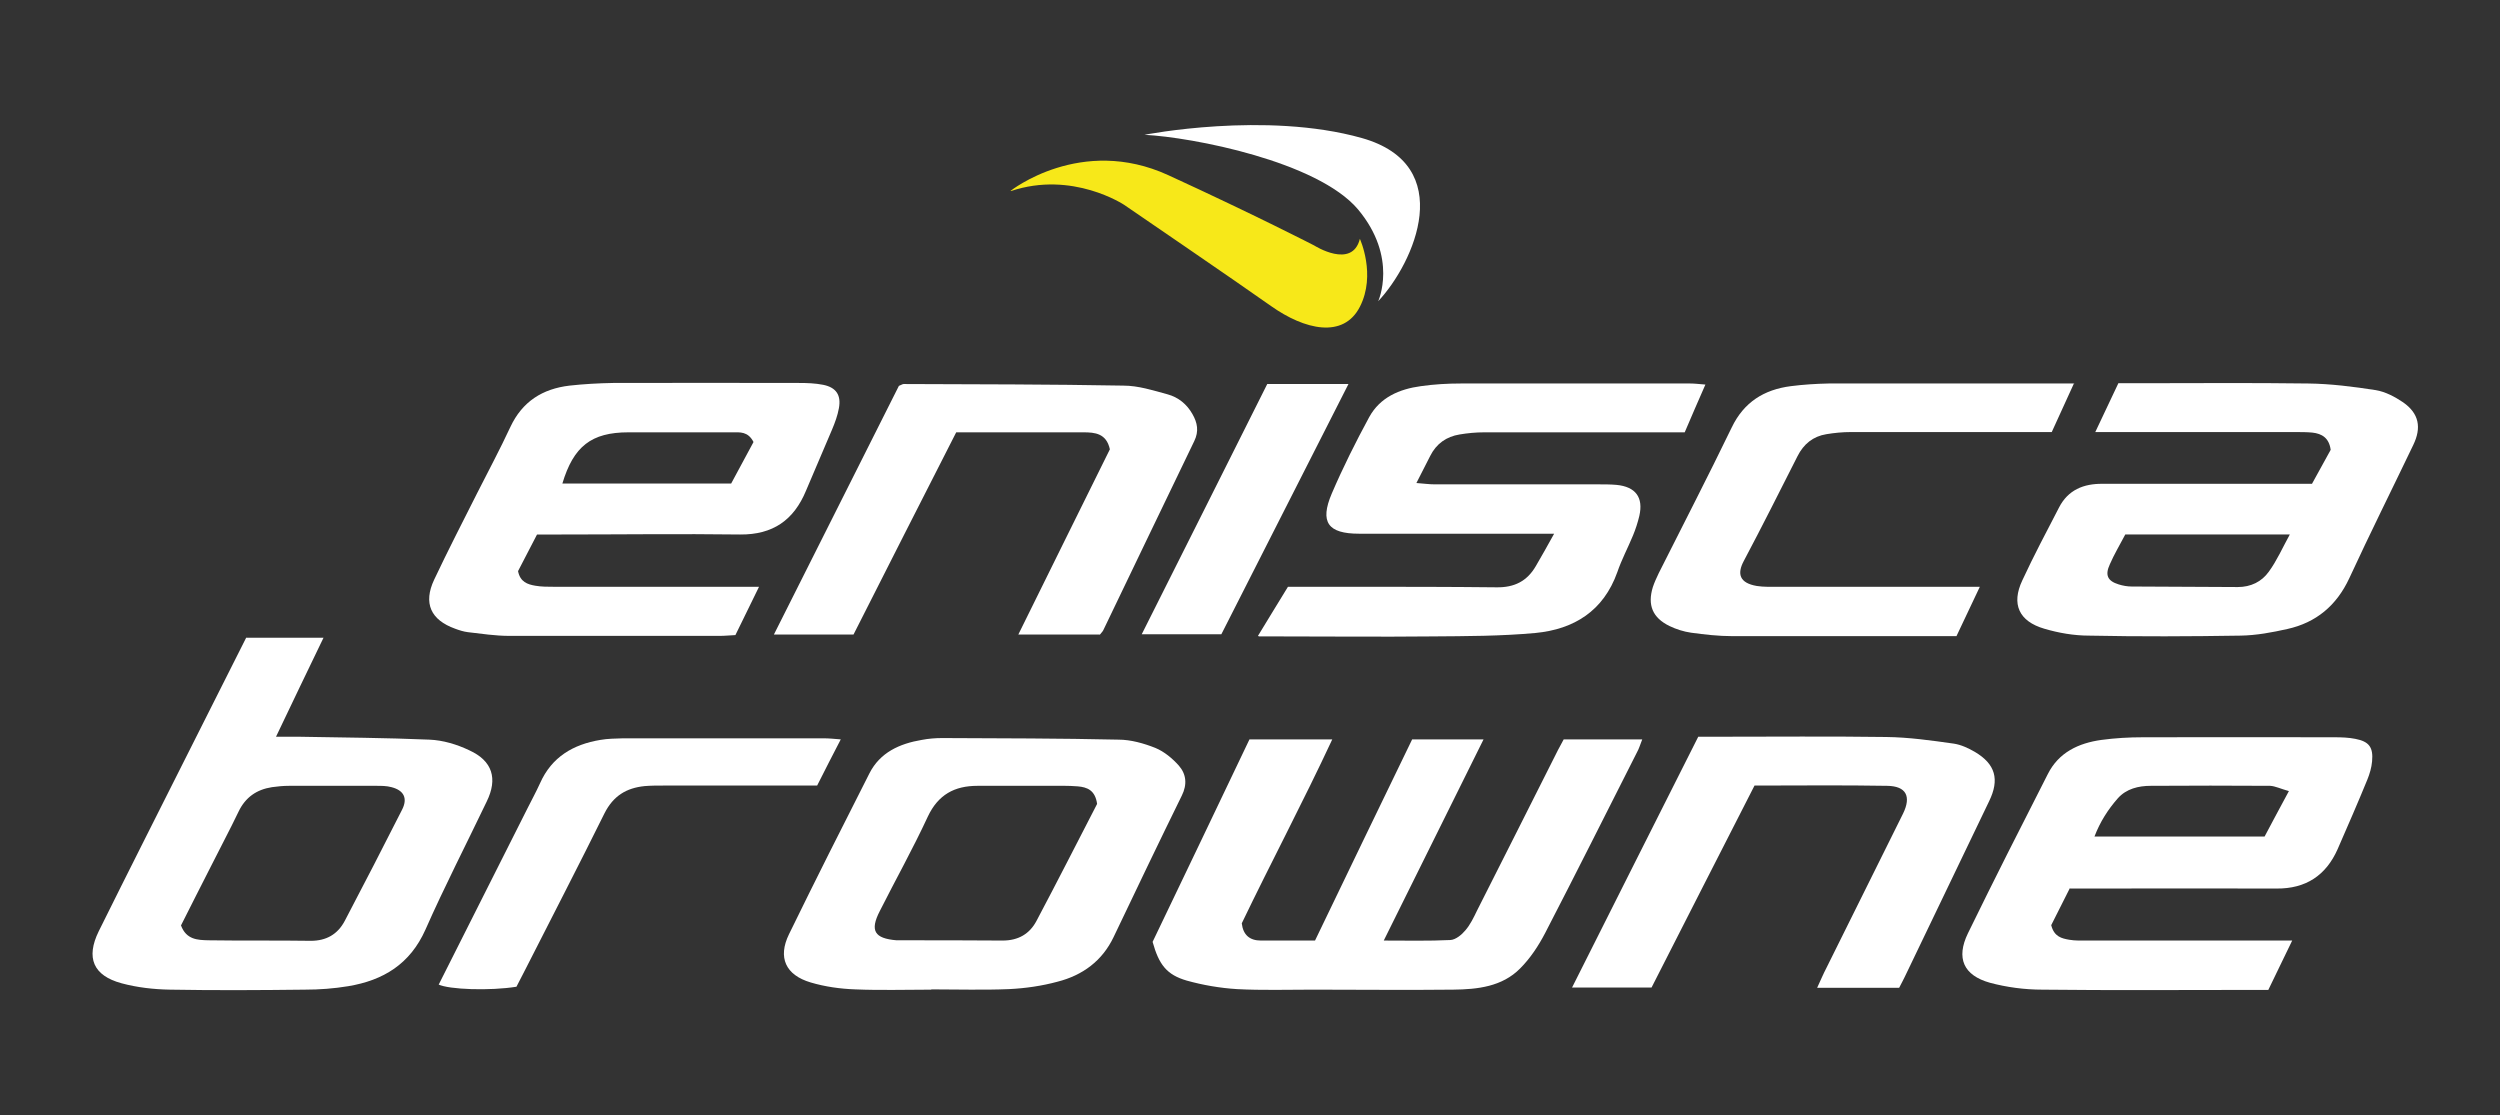
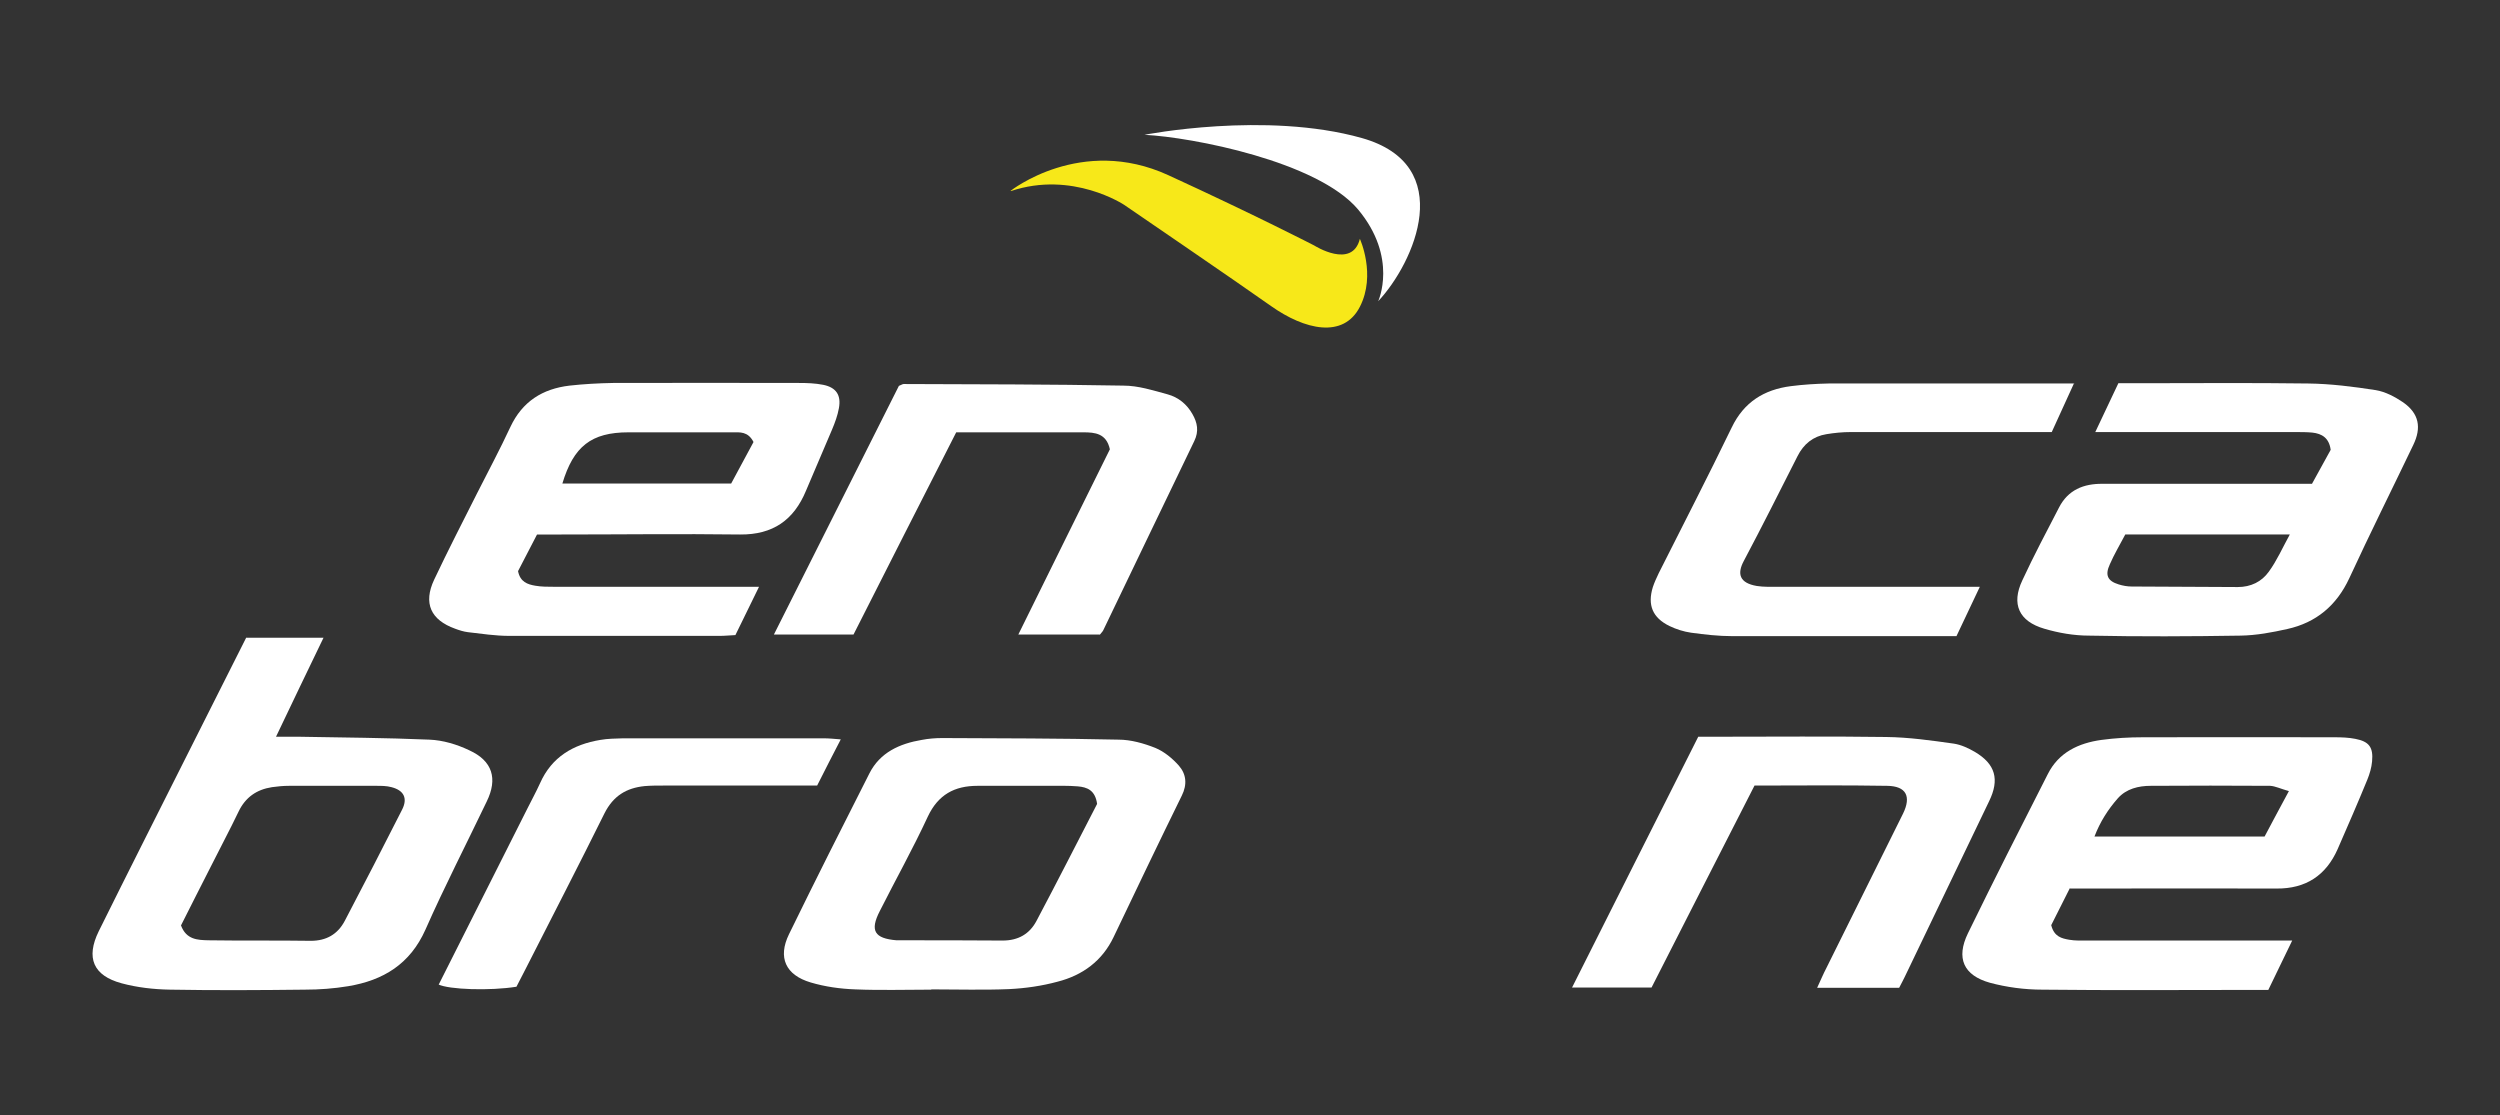
<svg xmlns="http://www.w3.org/2000/svg" id="Layer_1" version="1.1" viewBox="0 0 942 420.2">
  <rect x="0" y="0" width="942" height="420.2" fill="#333333" stroke="none" />
  <defs>
    <style>
      .st0 {
        fill-rule: evenodd;
      }

      .st0, .st1 {
        fill: #fff;
      }

      .st2 {
        fill: #f7e819;
      }
    </style>
  </defs>
  <g>
-     <path class="st0" d="M470.9,278.6h31.1c-11.1,23.8-23.1,46.4-34.1,69.3.5,4.4,3,6.5,7.2,6.5,6.9,0,13.8,0,20.4,0,12.3-25.6,24.4-50.6,36.6-75.8h26.9c-12.6,25.4-24.9,50.2-37.6,75.8,8.7,0,16.9.2,25.1-.2,2-.1,4.3-2,5.7-3.7,1.8-2.1,3.1-4.8,4.3-7.3,10-19.7,19.9-39.5,29.9-59.3.8-1.7,1.8-3.3,2.8-5.3h29.6c-.8,2-1.2,3.5-2,4.9-11.5,22.7-22.9,45.5-34.6,68.1-2.5,4.8-5.6,9.5-9.4,13.3-6.8,6.9-16.1,7.9-25.2,8-17.6.2-35.3,0-52.9,0-9.5,0-19.1.3-28.6-.2-6.4-.4-12.8-1.5-18.9-3.2-7.6-2.2-10.5-6-12.9-14.6,12-25,24.2-50.5,36.5-76.3Z" />
    <path class="st0" d="M92.7,240.3h29.2c-6,12.4-11.7,24.3-17.9,37.3,3.4,0,6,0,8.5,0,16.4.3,32.9.4,49.3,1.1,5.1.2,10.4,1.8,15,4,8.8,4,10.8,10.7,6.6,19.3-7.7,16.1-15.9,32-23.1,48.3-5.8,13-15.9,19.1-29.1,21.3-5.4.9-10.9,1.3-16.3,1.3-16.9.2-33.8.3-50.8,0-6.1-.1-12.4-.8-18.3-2.4-10.7-2.9-13.5-9.6-8.6-19.6,11.2-22.6,22.6-45.1,33.9-67.6,7.2-14.2,14.3-28.5,21.6-42.9ZM68.2,348.7c2,5.4,6.3,5.5,10.3,5.6,12.9.2,25.7,0,38.6.2,5.8,0,10.1-2.4,12.8-7.5,7.3-13.9,14.5-27.9,21.6-41.9,2.2-4.3.7-7.3-4-8.5-1.8-.5-3.8-.5-5.7-.5-11,0-21.9,0-32.9,0-2.1,0-4.3.2-6.4.5-5.8.9-10,3.8-12.6,9.2-3.3,6.9-6.9,13.6-10.3,20.4-3.9,7.6-7.7,15.2-11.4,22.5Z" />
    <path class="st0" d="M779.9,334.7c-2.7,5.3-5,9.9-7,13.9,1.1,4.4,4,5,6.8,5.5,2.3.4,4.7.3,7.1.3,22.9,0,45.7,0,68.6,0h8.3c-3.2,6.7-6.1,12.5-9,18.6h-5.9c-26.4,0-52.9.2-79.3-.1-6.6,0-13.4-.9-19.7-2.6-10-2.8-12.8-9.3-8.3-18.6,9.8-20.1,19.9-40,30.1-60,4.1-8.2,11.6-11.7,20.2-12.9,5.2-.7,10.4-1,15.7-1,24.1-.1,48.1,0,72.2,0,2.6,0,5.3.1,7.8.6,5.2,1,6.8,3.2,6.3,8.5-.2,2.3-.9,4.7-1.8,6.9-3.6,8.8-7.4,17.5-11.2,26.2-4.4,9.9-12,14.9-23,14.8-23.1-.1-46.2,0-69.3,0h-8.4ZM862.5,298.1c-3.2-.9-5.2-1.9-7.1-2-15-.1-30-.1-45,0-4.6,0-9.2,1.1-12.4,4.7-3.7,4.2-6.7,8.9-8.8,14.4h64.1c2.9-5.4,5.6-10.6,9.2-17.2Z" />
    <path class="st0" d="M350.9,372.9c-9.5,0-19.1.3-28.6-.1-5.7-.2-11.4-1-16.8-2.6-9.5-2.8-12.5-9.4-8.2-18.2,9.9-20.3,20.1-40.5,30.3-60.6,4-7.9,11.4-11.2,19.7-12.6,2.6-.5,5.2-.7,7.8-.7,22.1.1,44.3.1,66.4.6,4.6,0,9.5,1.4,13.8,3.1,3.4,1.4,6.5,4,8.9,6.7,2.8,3.2,3.2,7.1,1.1,11.3-8.7,17.7-17.2,35.5-25.7,53.3-4.3,9-11.7,14.4-21.1,16.8-5.9,1.6-12.1,2.5-18.3,2.8-9.7.4-19.5.1-29.3.1h0ZM413.4,303c-.7-5.3-3.8-6.4-7.3-6.7-3.6-.3-7.1-.2-10.7-.2-9.1,0-18.1,0-27.1,0-8.6,0-14.8,3.3-18.7,11.6-5.6,12.1-12.1,23.7-18.1,35.6-3.8,7.4-2,10.3,6.3,11,.5,0,.9,0,1.4,0,12.9,0,25.7,0,38.6.1,5.9,0,10.2-2.5,12.8-7.5,7.8-14.7,15.3-29.5,22.8-44Z" />
    <path class="st0" d="M592.3,372.2c16-31.9,31.7-63,47.6-94.6h7.2c21.2,0,42.4-.2,63.6.1,8.5.1,17,1.3,25.5,2.5,2.7.4,5.5,1.7,7.9,3.1,7.8,4.6,9.4,10.4,5.4,18.6-10.6,22.1-21.2,44.2-31.8,66.2-.6,1.3-1.3,2.5-2.1,4.1h-30.9c1.3-2.8,2.3-5.2,3.5-7.5,9.6-19.4,19.3-38.8,28.9-58.2,3.1-6.4,1.2-10.3-6-10.4-16.6-.3-33.3-.1-50-.1-13,25.5-25.9,50.7-38.8,76.1h-29.9Z" />
    <path class="st0" d="M165.3,371c11.1-22.1,22.3-44.2,33.4-66.3,1.6-3.2,3.3-6.3,4.8-9.6,4.4-9.9,12.5-14.6,22.7-16.3,2.8-.5,5.7-.5,8.5-.6,25.3,0,50.5,0,75.8,0,1.9,0,3.7.2,6.3.4-3.1,6-5.9,11.4-8.9,17.4h-7.1c-16.9,0-33.8,0-50.8,0-2.4,0-4.8,0-7.1.2-6.9.7-11.8,3.7-15.1,10.2-9.7,19.6-19.8,39.1-29.7,58.6-1.2,2.3-2.4,4.6-3.5,6.8-9.9,1.6-25.5,1.1-29.5-.9Z" />
  </g>
  <g>
    <path class="st0" d="M202.3,201.5c-2.6,5-5,9.6-7.1,13.7.8,4.1,3.6,5,6.5,5.5,2.3.4,4.7.4,7.1.4,23.1,0,46.2,0,69.3,0h7.9c-3.3,6.7-6.1,12.4-8.9,18.2-2.2.1-4,.3-5.9.3-26.4,0-52.9,0-79.3,0-5.2,0-10.4-.8-15.6-1.4-1.6-.2-3.2-.7-4.8-1.3-9.2-3.3-12.1-9.6-7.9-18.5,5.2-11,10.7-21.7,16.2-32.6,4.2-8.3,8.6-16.5,12.5-24.9,4.5-9.6,12.1-14.4,22.3-15.6,5.4-.6,10.9-.9,16.4-1,23.3-.1,46.7,0,70,0,3.1,0,6.2.1,9.2.7,4.9,1,6.8,3.9,5.9,8.8-.5,2.8-1.5,5.5-2.6,8.1-3.2,7.7-6.6,15.3-9.8,23-4.6,11.1-12.5,16.6-24.8,16.5-22.6-.3-45.2,0-67.9,0h-8.6ZM283.9,166.5c-2.1-4-5.1-3.6-7.9-3.6-13.1,0-26.1,0-39.2,0-14,0-20.7,5.3-24.9,19.3h63.6c2.9-5.4,5.8-10.8,8.4-15.6Z" />
    <path class="st0" d="M871.1,182.4c2.5-4.5,4.9-8.9,7.1-12.9-.6-4.5-3.3-6.1-6.9-6.5-2.1-.2-4.3-.2-6.4-.2-22.2,0-44.3,0-66.5,0-2.6,0-5.2,0-8.9,0,3.1-6.6,5.8-12.3,8.7-18.4h7.2c21.4,0,42.9-.2,64.3.1,8.5.1,17.1,1.2,25.5,2.5,3.6.6,7.2,2.5,10.3,4.6,6,4.2,7,9.5,3.8,16.1-8,16.7-16.3,33.3-24.1,50.2-4.8,10.3-12.5,16.7-23.3,19.1-5.8,1.3-11.7,2.4-17.6,2.5-19.1.3-38.1.4-57.2,0-5.6,0-11.4-1-16.8-2.6-9.6-2.8-12.5-9.3-8.3-18.2,4.3-9.3,9.1-18.3,13.8-27.4,3.4-6.7,9.3-9.1,16.5-9,19.3,0,38.6,0,57.9,0,6.9,0,13.8,0,21,0ZM800.8,201.4c-2.1,4-4.2,7.5-5.8,11.2-1.9,4.1-.9,6.3,3.3,7.6,1.6.5,3.3.8,4.9.8,13.3.1,26.7.1,40,.2,4.9,0,9-2,11.7-5.8,3-4.1,5.1-8.9,7.9-14h-62Z" />
-     <path class="st0" d="M474,239.6c4.1-6.8,7.6-12.4,11.3-18.5,8.4,0,16.7,0,25,0,17.9,0,35.7,0,53.6.2,6.7.1,11.5-2.3,14.8-8,2.1-3.6,4.2-7.3,6.9-12.2h-9.2c-21.4,0-42.9,0-64.3,0-11.7,0-14.9-4.3-10.3-15.1,4.2-9.8,9-19.4,14.1-28.8,4.1-7.5,11.4-10.6,19.5-11.7,4.9-.7,10-1,15-1,28.8,0,57.7,0,86.5,0,1.6,0,3.2.2,5.7.4-2.7,6.1-5.1,11.7-7.8,18h-7c-22.9,0-45.8,0-68.6,0-3.1,0-6.2.3-9.2.8-5,.8-8.8,3.5-11.1,8.1-1.6,3.1-3.2,6.2-5.2,10.2,2.8.2,4.8.5,6.8.5,20.5,0,41,0,61.5,0,2.4,0,4.8,0,7.1.2,7.2.7,10.2,4.7,8.6,11.7-.6,2.5-1.4,5-2.4,7.4-1.9,4.6-4.3,9.1-5.9,13.8-5.2,14.6-16.3,21.5-30.8,22.9-13,1.2-26.1,1.2-39.2,1.3-19.3.2-38.6,0-57.9,0-1.9,0-3.8,0-7.1,0Z" />
    <path class="st0" d="M414.4,239.1h-30.7c11.7-23.8,23.2-46.9,34.5-69.8-1.3-6-5.6-6.4-10-6.4-9.3,0-18.6,0-27.9,0h-20c-13,25.5-25.8,50.7-38.7,76.2h-30c16-31.9,31.7-63,47.1-93.7,1-.4,1.4-.7,1.8-.7,27.6.1,55.2.1,82.8.6,5.6,0,11.2,1.8,16.7,3.3,4,1.1,7.2,3.7,9.3,7.4,1.9,3.3,2.5,6.5.7,10.2-11.5,23.8-22.9,47.6-34.3,71.3-.3.6-.9,1.1-1.4,1.8Z" />
    <path class="st0" d="M781.5,144.4c-3.1,6.8-5.6,12.3-8.4,18.4h-7.8c-22.6,0-45.3,0-67.9,0-3.1,0-6.2.3-9.2.8-5,.8-8.6,3.7-10.9,8.3-6.7,13.2-13.3,26.4-20.2,39.4-2.7,5-1.6,8.4,4.9,9.5,2.6.4,5.2.3,7.8.3,22.6,0,45.3,0,67.9,0h8.3c-3.1,6.6-5.9,12.4-8.8,18.6-2.3,0-4.4,0-6.5,0-26,0-52,0-77.9,0-5.2,0-10.5-.6-15.6-1.3-2.8-.4-5.6-1.3-8.1-2.5-6.4-3.1-8.4-7.9-6.3-14.7.6-1.8,1.4-3.5,2.2-5.2,9.2-18.3,18.6-36.5,27.5-54.9,4.6-9.6,12.2-14.3,22.3-15.6,4.7-.6,9.5-.9,14.2-1,29.1,0,58.2,0,87.2,0h5.5Z" />
-     <path class="st0" d="M460.3,239h-30.1c16-31.9,31.7-63.1,47.3-94.3h30.6c-16.1,31.7-31.9,62.8-47.9,94.3Z" />
    <path class="st2" d="M380.8,71.9s26.5-21,59.4-5.9c32.9,15.1,55,26.5,55,26.5,0,0,14.3,9.1,17.2-2.5,0,0,6.2,13.5,0,25.6-6.2,12.1-20.8,8.7-33.5-.3s-55.3-38.1-55.3-38.1c0,0-19.5-13-42.7-5.2Z" />
-     <path class="st1" d="M431.2,50.8s45.6-9,81.9,1.2c36.2,10.2,19.8,47,6.2,61.5,0,0,7.6-16.4-7.6-34.6-15.3-18.1-62.5-27.2-80.4-28.1Z" />
+     <path class="st1" d="M431.2,50.8s45.6-9,81.9,1.2c36.2,10.2,19.8,47,6.2,61.5,0,0,7.6-16.4-7.6-34.6-15.3-18.1-62.5-27.2-80.4-28.1" />
  </g>
</svg>